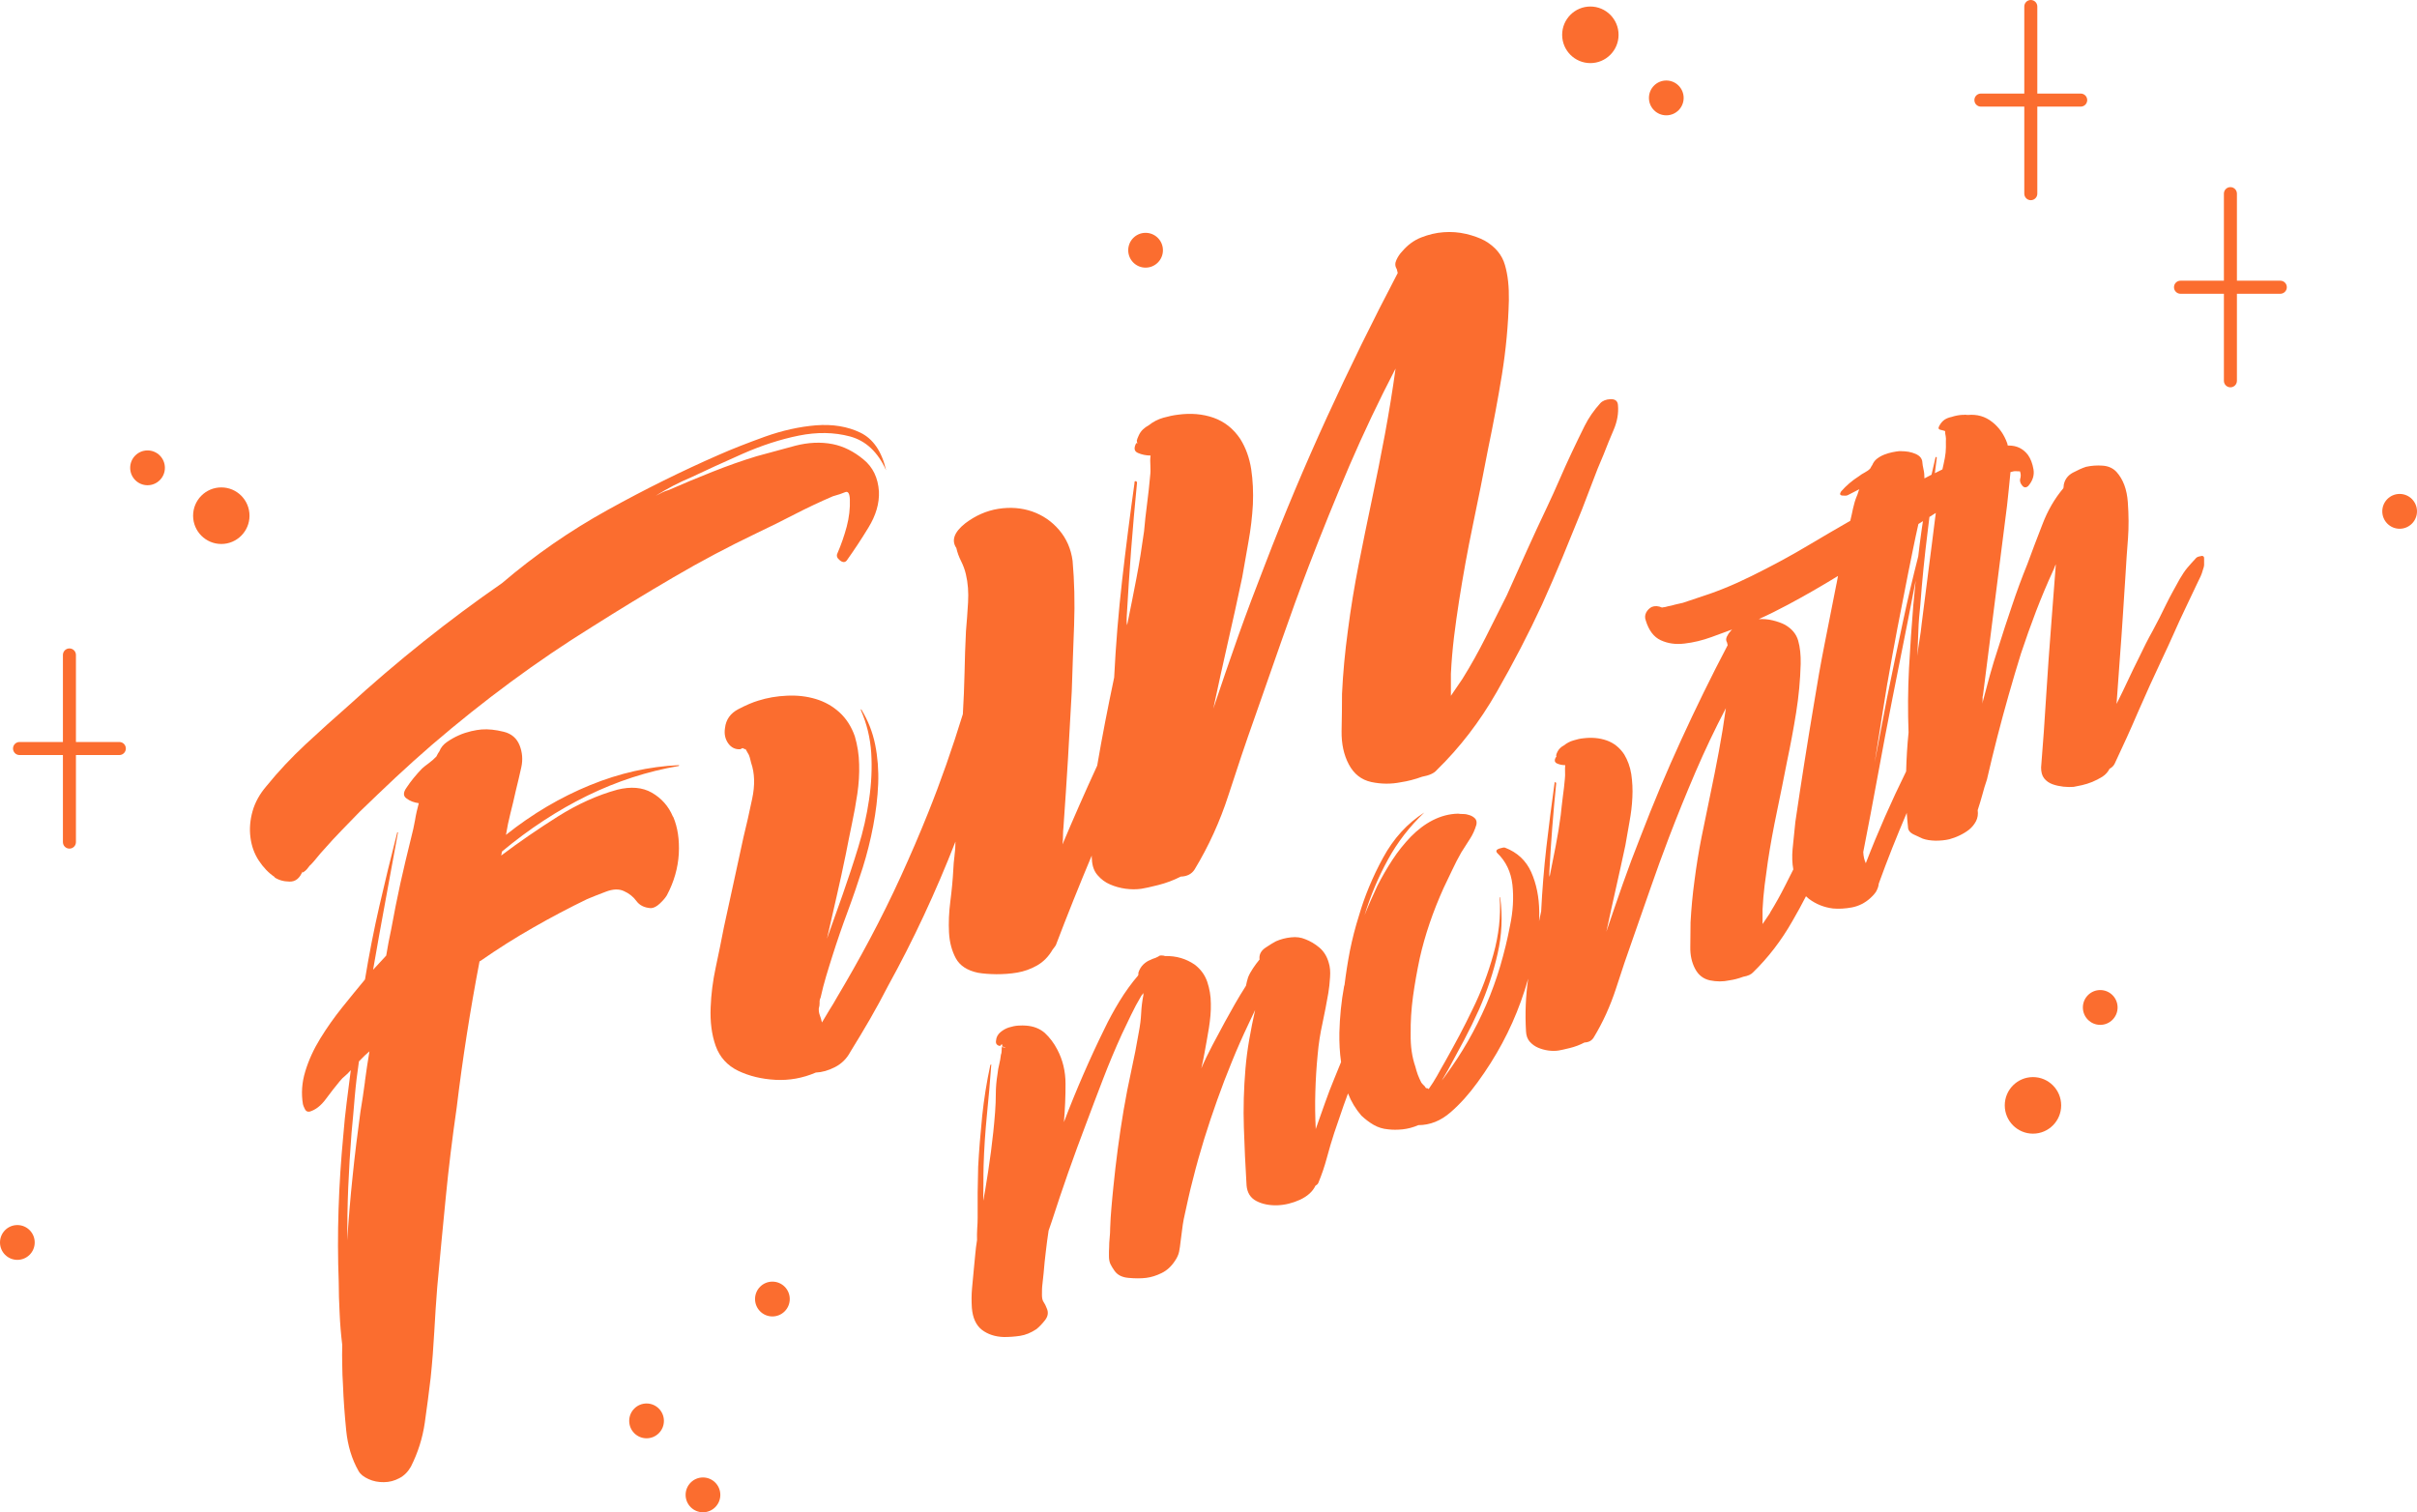
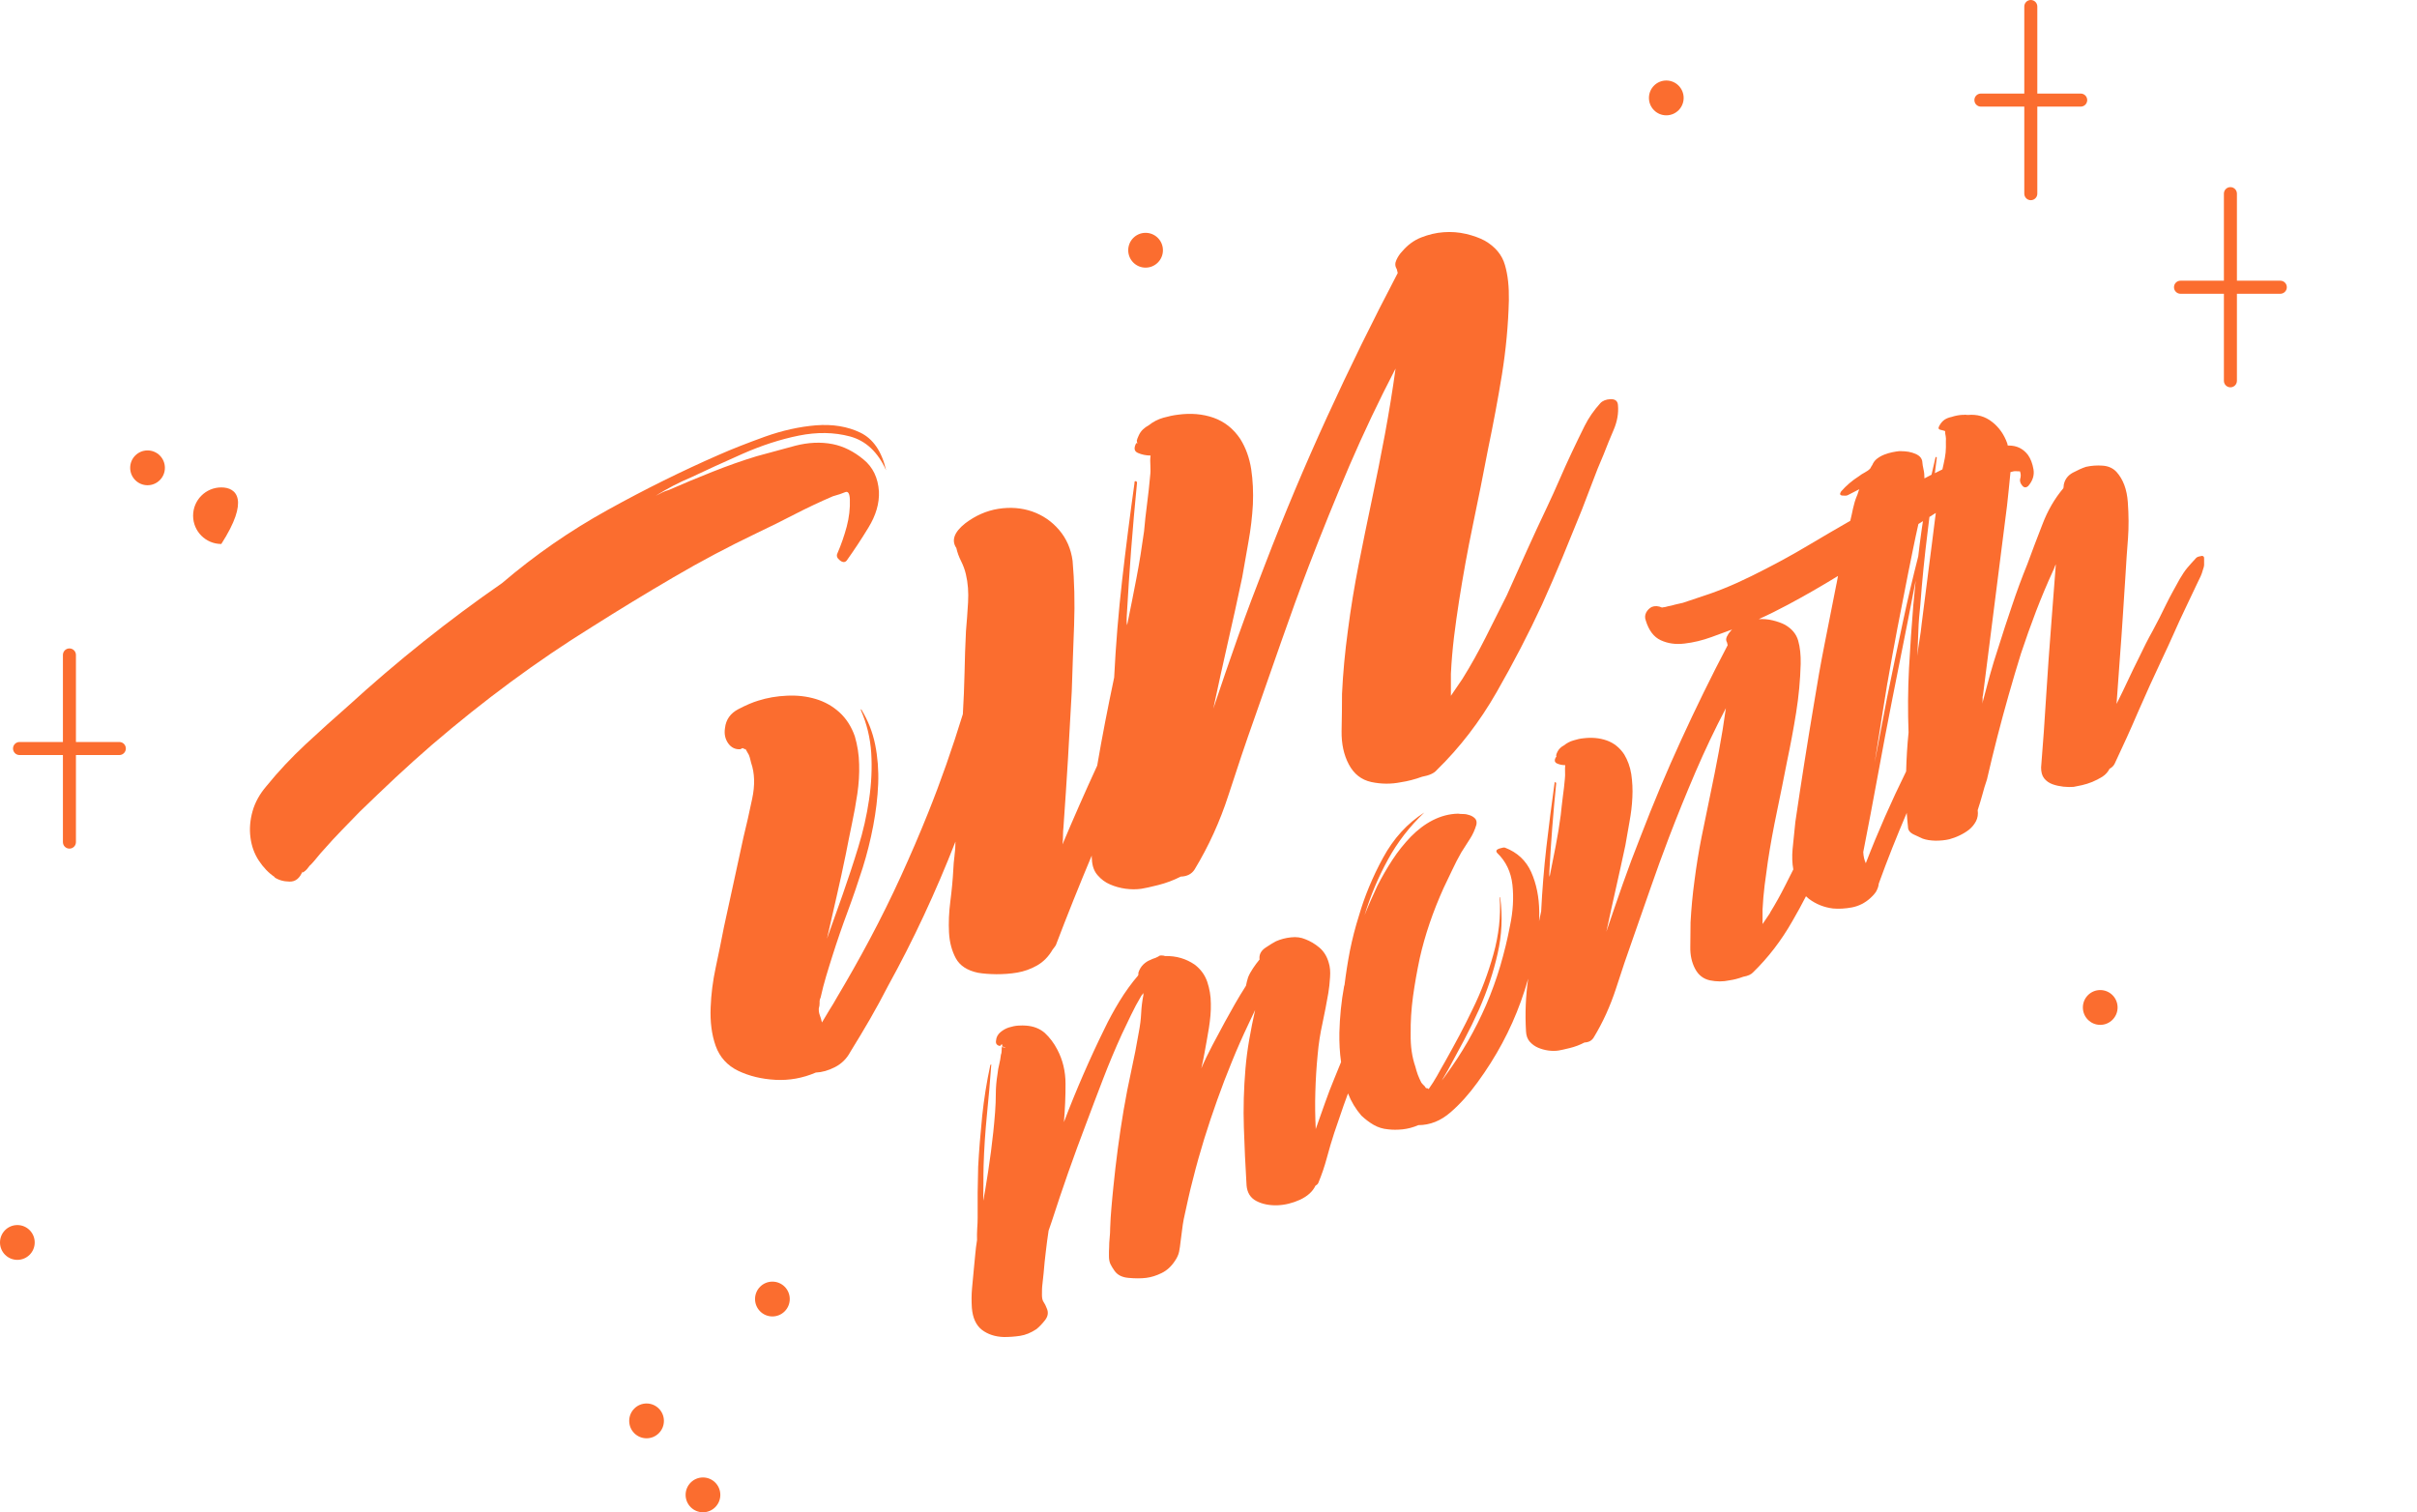
<svg xmlns="http://www.w3.org/2000/svg" width="350" height="219" viewBox="0 0 350 219" fill="none">
  <path d="M318.739 80.46V80.51L318.764 80.535C318.412 80.561 318.18 80.655 318.035 80.781C317.513 81.342 317.074 81.834 316.734 82.237C316.382 82.653 316.031 83.189 315.641 83.85C315.289 84.487 314.95 85.098 314.629 85.684C314.309 86.27 313.995 86.869 313.693 87.48C313.071 88.797 312.405 90.07 311.732 91.337C311.029 92.585 310.382 93.877 309.759 95.194C309.2 96.303 308.654 97.431 308.126 98.566C307.592 99.713 307.045 100.835 306.492 101.937C306.636 99.763 306.806 97.576 306.969 95.358C307.139 93.159 307.296 90.927 307.435 88.716C307.566 86.907 307.68 85.098 307.786 83.296C307.893 81.493 308.006 79.716 308.151 77.958C308.27 76.332 308.258 74.599 308.126 72.733C307.994 70.868 307.453 69.425 306.492 68.347C305.983 67.799 305.311 67.49 304.481 67.433C303.652 67.37 302.847 67.433 302.068 67.603C301.509 67.786 300.874 68.07 300.145 68.46C299.417 68.864 298.989 69.45 298.845 70.231C298.845 70.282 298.845 70.439 298.794 70.698C297.55 72.172 296.532 73.899 295.753 75.947C294.961 77.977 294.232 79.905 293.573 81.701C292.768 83.68 292.027 85.697 291.342 87.745C290.638 89.787 289.991 91.822 289.356 93.826C288.904 95.169 288.502 96.524 288.125 97.866C287.76 99.221 287.396 100.564 287.044 101.906C287.094 101.66 287.107 101.427 287.094 101.232C287.069 101.036 287.094 100.841 287.157 100.633L290.638 73.193C290.808 71.593 290.978 70.042 291.116 68.542V68.385C291.116 68.385 291.248 68.334 291.311 68.322C291.556 68.246 291.763 68.215 291.895 68.234C292.027 68.234 292.209 68.259 292.429 68.259C292.479 68.234 292.517 68.259 292.517 68.296C292.649 68.637 292.649 69.015 292.517 69.431C292.479 69.733 292.592 70.042 292.856 70.345C293.114 70.647 293.403 70.647 293.711 70.37C294.346 69.626 294.609 68.832 294.465 67.975C294.32 67.118 294.05 66.425 293.661 65.876C292.957 64.963 292.039 64.522 290.896 64.522H290.739C290.714 64.414 290.689 64.314 290.663 64.194C290.198 62.914 289.482 61.887 288.483 61.106C287.484 60.312 286.315 59.971 284.977 60.091C284.757 60.091 284.612 60.066 284.562 60.053C284.512 60.078 284.38 60.078 284.16 60.078C283.682 60.104 283.148 60.198 282.589 60.381C282.224 60.457 281.898 60.576 281.615 60.759C281.332 60.942 281.068 61.225 280.836 61.648C280.641 61.988 280.691 62.183 281.018 62.246C281.332 62.322 281.552 62.379 281.665 62.429C281.665 62.713 281.703 62.952 281.753 63.173C281.791 63.381 281.803 63.639 281.778 63.942C281.803 64.515 281.778 65.038 281.741 65.53C281.69 66.028 281.596 66.557 281.458 67.156C281.395 67.427 281.338 67.704 281.276 67.975C280.911 68.158 280.547 68.341 280.182 68.523C280.27 67.805 280.364 67.093 280.452 66.362C280.478 66.229 280.452 66.166 280.377 66.179C280.289 66.179 280.258 66.217 280.27 66.267C280.075 67.099 279.881 67.918 279.698 68.744C279.346 68.927 279.007 69.097 278.674 69.28C278.674 68.813 278.636 68.378 278.542 67.988C278.448 67.597 278.385 67.181 278.347 66.74C278.272 66.425 278.102 66.179 277.838 65.984C277.581 65.801 277.267 65.656 276.915 65.555C276.563 65.448 276.211 65.385 275.853 65.36C275.495 65.335 275.206 65.335 274.998 65.335C274.741 65.36 274.401 65.41 274.012 65.492C273.622 65.568 273.245 65.687 272.868 65.832C272.491 65.977 272.139 66.173 271.819 66.418C271.492 66.664 271.272 66.979 271.127 67.332C271.052 67.439 270.945 67.603 270.826 67.843C270.606 68.076 270.348 68.259 270.022 68.429C269.695 68.599 269.437 68.769 269.205 68.952C268.206 69.588 267.345 70.32 266.61 71.164C266.364 71.529 266.427 71.725 266.792 71.763C267.156 71.8 267.414 71.788 267.558 71.712L269.249 70.843C269.173 71 269.117 71.158 269.066 71.322C269.029 71.492 268.96 71.649 268.897 71.8C268.652 72.387 268.469 72.998 268.338 73.609C268.206 74.233 268.08 74.832 267.935 75.418C265.855 76.615 263.82 77.8 261.809 78.998C259.798 80.195 257.743 81.329 255.638 82.407C254.325 83.1 252.987 83.737 251.642 84.361C250.291 84.972 248.927 85.52 247.564 85.999C246.917 86.22 246.263 86.44 245.628 86.648C244.994 86.856 244.353 87.077 243.693 87.297C243.329 87.373 242.964 87.455 242.612 87.543C242.248 87.65 241.896 87.739 241.531 87.802C241.286 87.877 241.079 87.921 240.947 87.934C240.815 87.947 240.727 87.959 240.677 87.984C240.13 87.739 239.64 87.713 239.181 87.896C238.842 88.079 238.572 88.337 238.377 88.703C238.195 89.068 238.17 89.447 238.314 89.837C238.754 91.293 239.483 92.257 240.495 92.717C241.506 93.184 242.637 93.354 243.926 93.196C245.201 93.051 246.496 92.743 247.834 92.257C248.883 91.867 249.889 91.501 250.819 91.161C250.743 91.236 250.687 91.306 250.611 91.381C250.391 91.615 250.209 91.879 250.065 92.188C249.92 92.49 249.92 92.774 250.09 93.045L250.178 93.436C247.79 97.98 245.553 102.555 243.454 107.137C241.349 111.718 239.389 116.395 237.548 121.191C236.649 123.459 235.794 125.722 234.99 128.016C234.186 130.297 233.394 132.597 232.615 134.917C233.055 132.831 233.526 130.738 233.991 128.665C234.456 126.579 234.927 124.499 235.367 122.413C235.562 121.329 235.757 120.201 235.964 119.004C236.184 117.806 236.329 116.647 236.379 115.474C236.442 114.315 236.379 113.193 236.222 112.115C236.052 111.031 235.7 110.086 235.197 109.248C234.538 108.258 233.677 107.578 232.64 107.219C231.603 106.859 230.472 106.765 229.266 106.916C228.838 106.954 228.367 107.061 227.864 107.219C227.343 107.364 226.891 107.609 226.476 107.937C226.036 108.17 225.734 108.473 225.54 108.851C225.42 109.084 225.357 109.267 225.345 109.387C225.42 109.689 225.408 109.765 225.32 109.582C225.049 110.08 225.1 110.389 225.464 110.559C225.829 110.729 226.231 110.805 226.658 110.805C226.62 111.12 226.62 111.441 226.633 111.781C226.658 112.122 226.633 112.443 226.608 112.758C226.532 113.615 226.438 114.491 226.306 115.405C226.187 116.319 226.099 117.189 226.004 118.052C225.81 119.552 225.565 121.033 225.276 122.52C224.993 124.008 224.691 125.489 224.39 126.988C224.339 126.781 224.327 126.491 224.364 126.131C224.484 124.045 224.61 121.94 224.779 119.817C224.949 117.693 225.131 115.569 225.351 113.42C225.326 113.313 225.276 113.275 225.194 113.275C225.106 113.275 225.087 113.351 225.106 113.445C224.679 116.533 224.276 119.602 223.925 122.69C223.573 125.778 223.328 128.879 223.171 131.973C223.064 132.452 222.976 132.938 222.869 133.404C222.894 132.938 222.907 132.478 222.894 132.024C222.869 129.887 222.479 127.984 221.738 126.308C220.984 124.625 219.727 123.44 217.936 122.753C217.804 122.703 217.534 122.753 217.107 122.886C216.68 123.031 216.573 123.239 216.805 123.522C218.062 124.72 218.803 126.27 219.011 128.135C219.218 130.001 219.099 131.98 218.659 134.072C218.294 136.001 217.817 137.942 217.258 139.857C216.686 141.773 216.013 143.67 215.19 145.561C213.619 149.166 211.697 152.519 209.409 155.626C209.164 155.991 208.957 156.262 208.787 156.47L209.673 154.957C210.478 153.483 211.257 152.04 212.023 150.596C212.777 149.166 213.506 147.678 214.191 146.153C215.373 143.456 216.271 140.759 216.868 138.093C217.478 135.421 217.61 132.73 217.245 130.007C217.27 129.932 217.27 129.9 217.22 129.932C217.17 129.963 217.157 129.995 217.17 130.051C217.339 132.698 217.038 135.414 216.259 138.194C215.479 140.979 214.493 143.614 213.261 146.109C212.639 147.426 211.986 148.699 211.326 149.954C210.666 151.208 209.975 152.443 209.29 153.678C208.863 154.422 208.461 155.121 208.109 155.777C207.744 156.426 207.329 157.081 206.877 157.718C206.802 157.642 206.745 157.598 206.682 157.598C206.619 157.598 206.563 157.598 206.5 157.56C206.437 157.535 206.393 157.472 206.368 157.365C206.173 157.182 205.978 156.987 205.821 156.779C205.627 156.413 205.469 156.035 205.312 155.644C205.168 155.254 205.055 154.85 204.948 154.447C204.47 153.067 204.244 151.504 204.276 149.746C204.25 147.962 204.364 146.153 204.615 144.288C204.873 142.441 205.199 140.601 205.589 138.767C206.343 135.408 207.499 132.024 209.045 128.596C209.447 127.751 209.862 126.875 210.289 125.993C210.704 125.104 211.144 124.247 211.615 123.428C212.055 122.735 212.469 122.073 212.872 121.461C213.274 120.85 213.575 120.157 213.795 119.42C213.871 119.029 213.795 118.726 213.588 118.518C213.381 118.31 213.123 118.153 212.821 118.052C212.52 117.945 212.212 117.882 211.885 117.882C211.558 117.882 211.301 117.857 211.144 117.831C209.843 117.857 208.624 118.197 207.468 118.783C206.324 119.369 205.275 120.176 204.301 121.165C203.339 122.167 202.441 123.277 201.636 124.512C200.832 125.747 200.116 126.988 199.469 128.249C198.777 129.724 198.143 131.154 197.596 132.534C198.463 129.692 199.594 127.014 200.97 124.512C202.346 121.985 204.112 119.703 206.255 117.661C203.785 119.237 201.8 121.411 200.279 124.209C198.759 126.995 197.602 129.799 196.785 132.61C196.251 134.293 195.824 135.969 195.485 137.639C195.158 139.322 194.9 140.998 194.693 142.668L194.643 142.788C194.228 145.025 194.008 147.294 193.952 149.55C193.926 151.025 194.002 152.43 194.197 153.798C193.87 154.567 193.549 155.361 193.235 156.155C192.739 157.34 192.286 158.537 191.859 159.747C191.432 160.957 191.004 162.167 190.571 163.383C190.546 163.459 190.521 163.528 190.533 163.579C190.445 161.77 190.414 159.961 190.47 158.159C190.521 156.363 190.627 154.542 190.81 152.701C190.942 151.176 191.174 149.683 191.501 148.208C191.815 146.733 192.098 145.265 192.355 143.79C192.475 143.097 192.55 142.334 192.601 141.521C192.663 140.715 192.601 139.996 192.406 139.397C192.148 138.484 191.689 137.759 191.055 137.223C190.42 136.688 189.729 136.284 189.019 136.013C188.409 135.755 187.718 135.648 186.952 135.742C186.185 135.818 185.443 136.013 184.759 136.316C184.419 136.498 183.929 136.782 183.288 137.217C182.654 137.633 182.352 138.156 182.377 138.78L182.402 138.937C182.05 139.353 181.742 139.782 181.441 140.229C181.139 140.683 180.894 141.118 180.724 141.559C180.592 141.975 180.505 142.366 180.423 142.757C179.864 143.626 179.342 144.502 178.852 145.347C178.374 146.204 177.878 147.092 177.382 147.975C176.772 149.109 176.175 150.231 175.578 151.346C174.994 152.468 174.434 153.584 173.957 154.718C174.032 154.378 174.127 154.012 174.202 153.634C174.277 153.243 174.346 152.865 174.422 152.474C174.642 151.315 174.849 150.117 175.057 148.882C175.251 147.634 175.371 146.462 175.339 145.34C175.339 144.206 175.145 143.154 174.818 142.177C174.478 141.187 173.882 140.368 173.014 139.7C171.77 138.843 170.338 138.408 168.716 138.452C168.584 138.402 168.415 138.364 168.207 138.364C167.987 138.364 167.843 138.402 167.755 138.509L167.453 138.654C167.365 138.704 167.233 138.761 167.076 138.799C166.932 138.849 166.762 138.918 166.624 138.994C166.222 139.139 165.87 139.372 165.543 139.687C165.229 140.002 164.996 140.393 164.839 140.885C164.864 140.992 164.864 141.068 164.839 141.093C164.814 141.131 164.814 141.168 164.839 141.225C163.853 142.372 162.942 143.632 162.112 144.987C161.283 146.355 160.554 147.685 159.932 148.996C158.851 151.182 157.827 153.413 156.853 155.651C155.879 157.888 154.943 160.182 154.063 162.501C154.22 160.611 154.308 158.751 154.295 156.93C154.295 155.109 153.881 153.464 153.114 152.008C152.618 151.044 152.008 150.25 151.298 149.588C150.569 148.952 149.664 148.599 148.558 148.523C148.276 148.498 147.911 148.498 147.452 148.523C147 148.548 146.541 148.655 146.089 148.794C145.636 148.939 145.234 149.172 144.857 149.487C144.493 149.802 144.273 150.193 144.235 150.685C144.185 150.943 144.235 151.138 144.367 151.271C144.512 151.416 144.681 151.466 144.901 151.466C144.826 151.39 144.876 151.321 145.021 151.271C145.178 151.22 145.203 151.309 145.083 151.542C145.486 151.63 145.655 151.687 145.605 151.699C145.555 151.724 145.385 151.699 145.083 151.611C145.058 151.743 145.046 151.926 145.046 152.159C145.046 152.392 145.008 152.588 144.939 152.745C144.889 153.243 144.794 153.71 144.694 154.138C144.575 154.579 144.499 155.052 144.449 155.531C144.292 156.495 144.204 157.422 144.204 158.329C144.204 159.237 144.166 160.138 144.097 161.052C143.952 162.993 143.745 164.896 143.5 166.768C143.255 168.646 142.966 170.53 142.645 172.446C142.595 172.704 142.557 172.944 142.513 173.164C142.488 173.385 142.438 173.631 142.382 173.883C142.382 173.013 142.407 172.137 142.407 171.305C142.407 170.473 142.407 169.623 142.432 168.803C142.507 166.327 142.677 163.881 142.909 161.499C143.154 159.104 143.362 156.678 143.544 154.195C143.519 154.088 143.469 154.119 143.399 154.271C142.878 156.691 142.488 159.142 142.231 161.587C141.986 164.051 141.778 166.509 141.646 168.948C141.609 170.196 141.583 171.438 141.571 172.698V176.397C141.571 176.864 141.546 177.374 141.508 177.91C141.47 178.458 141.47 179.007 141.483 179.58C141.364 180.273 141.288 180.96 141.225 181.641C141.162 182.315 141.093 182.983 141.031 183.658C140.943 184.634 140.836 185.599 140.76 186.55C140.672 187.502 140.672 188.453 140.735 189.418C140.855 190.861 141.345 191.92 142.187 192.581C143.041 193.23 144.11 193.583 145.366 193.621C146.133 193.621 146.912 193.571 147.704 193.451C148.496 193.331 149.287 193.01 150.092 192.474C150.506 192.134 150.921 191.705 151.336 191.17C151.75 190.634 151.845 190.073 151.593 189.5C151.449 189.109 151.292 188.794 151.128 188.561C150.959 188.327 150.883 187.987 150.883 187.508C150.883 186.985 150.883 186.456 150.959 185.907C151.022 185.346 151.078 184.823 151.128 184.332C151.216 183.305 151.311 182.258 151.443 181.244C151.562 180.217 151.688 179.214 151.845 178.212L152.285 176.933C153.039 174.563 153.855 172.194 154.685 169.799C155.527 167.417 156.388 165.06 157.268 162.753C158.072 160.592 158.901 158.417 159.737 156.243C160.573 154.069 161.478 151.907 162.452 149.771C162.891 148.844 163.338 147.924 163.777 146.998C164.217 146.071 164.714 145.151 165.26 144.225C165.336 144.118 165.392 144.055 165.417 144.017C165.443 143.979 165.493 143.91 165.575 143.809V143.954C165.549 143.992 165.549 144.03 165.575 144.086C165.392 145 165.292 145.882 165.248 146.746C165.21 147.615 165.091 148.504 164.921 149.405C164.594 151.321 164.23 153.205 163.815 155.084C163.4 156.949 163.036 158.846 162.709 160.762C162.087 164.449 161.591 168.198 161.214 171.999C161.107 172.975 161.031 173.94 160.943 174.891C160.855 175.843 160.799 176.807 160.761 177.822C160.761 178.288 160.736 178.773 160.686 179.252C160.636 179.75 160.61 180.217 160.61 180.683C160.61 180.866 160.585 181.061 160.585 181.256V181.918C160.585 182.384 160.661 182.763 160.805 183.065C160.95 183.38 161.157 183.689 161.39 184.029C161.804 184.628 162.483 184.981 163.425 185.057C164.374 185.145 165.216 185.145 165.958 185.057C166.699 184.968 167.453 184.729 168.201 184.363C168.955 183.998 169.602 183.412 170.124 182.618C170.451 182.151 170.658 181.691 170.746 181.25C170.834 180.796 170.903 180.324 170.953 179.832C171.029 179.259 171.11 178.698 171.173 178.137C171.236 177.576 171.318 177.053 171.418 176.536C171.626 175.559 171.833 174.582 172.053 173.631C172.26 172.679 172.505 171.702 172.769 170.688C173.247 168.759 173.794 166.831 174.378 164.934C174.975 163.018 175.597 161.146 176.263 159.293C176.923 157.428 177.627 155.594 178.381 153.76C179.122 151.926 179.926 150.111 180.768 148.34L181.755 146.254C181.428 147.697 181.145 149.122 180.9 150.54C180.655 151.945 180.473 153.338 180.354 154.731C180.109 157.648 180.027 160.497 180.121 163.264C180.209 166.037 180.341 168.835 180.511 171.652C180.599 172.717 181.07 173.473 181.925 173.921C182.779 174.374 183.797 174.57 184.934 174.545C186.066 174.507 187.178 174.229 188.259 173.738C189.339 173.227 190.087 172.553 190.489 171.709C190.684 171.601 190.816 171.475 190.891 171.33C191.388 170.146 191.803 168.923 192.136 167.682C192.475 166.434 192.827 165.205 193.216 164.033C193.669 162.69 194.127 161.36 194.58 160.05C194.775 159.476 194.995 158.903 195.202 158.342C195.667 159.539 196.32 160.611 197.137 161.556C197.697 162.079 198.281 162.533 198.916 162.898C199.55 163.264 200.254 163.484 201.033 163.547C201.655 163.623 202.346 163.623 203.113 163.547C203.88 163.459 204.634 163.264 205.388 162.936C207.078 162.936 208.624 162.312 210.038 161.089C211.452 159.867 212.74 158.417 213.946 156.754C216.636 153.079 218.741 149.172 220.23 145.032C220.607 143.992 220.971 142.883 221.292 141.723C220.927 144.25 220.827 146.802 220.978 149.355C221.003 149.979 221.197 150.489 221.524 150.855C221.864 151.233 222.253 151.516 222.706 151.712C223.158 151.907 223.654 152.052 224.189 152.128C224.723 152.203 225.225 152.203 225.709 152.128C226.023 152.077 226.564 151.958 227.305 151.775C228.059 151.592 228.776 151.321 229.448 150.968C230.045 150.943 230.472 150.722 230.761 150.275C232.112 148.063 233.174 145.693 233.997 143.191C234.802 140.677 235.631 138.219 236.504 135.78C237.346 133.36 238.207 130.934 239.037 128.526C239.866 126.119 240.752 123.718 241.657 121.323C242.876 118.134 244.164 114.97 245.515 111.813C246.866 108.674 248.33 105.586 249.92 102.555C249.637 104.628 249.298 106.696 248.908 108.794C248.519 110.88 248.104 112.985 247.664 115.071C247.224 117.157 246.81 119.224 246.389 121.272C245.987 123.302 245.647 125.4 245.377 127.512C245.094 129.585 244.912 131.589 244.805 133.555C244.805 134.728 244.78 135.912 244.768 137.11C244.742 138.307 244.975 139.366 245.459 140.286C245.936 141.2 246.653 141.761 247.601 141.969C248.55 142.164 249.499 142.177 250.435 141.969C251.07 141.88 251.736 141.71 252.446 141.446C253.137 141.326 253.59 141.105 253.86 140.809C256.04 138.685 257.938 136.227 259.547 133.398C260.25 132.2 260.898 130.99 261.52 129.793C261.664 129.925 261.79 130.039 261.934 130.158C262.984 130.953 264.165 131.406 265.441 131.564C266.283 131.639 267.194 131.589 268.18 131.406C269.167 131.211 270.053 130.77 270.82 130.077C271.09 129.831 271.259 129.648 271.354 129.541C271.523 129.345 271.624 129.188 271.668 129.125C271.9 128.709 272.032 128.331 272.057 127.965C273.302 124.512 274.665 121.102 276.11 117.718C276.161 118.392 276.217 119.073 276.293 119.747C276.293 120.214 276.563 120.579 277.122 120.844C277.681 121.102 278.096 121.31 278.41 121.443C278.944 121.638 279.566 121.726 280.283 121.745C280.987 121.745 281.659 121.682 282.281 121.537C282.746 121.405 283.242 121.235 283.751 120.989C284.273 120.743 284.725 120.466 285.153 120.132C285.567 119.791 285.894 119.388 286.139 118.922C286.384 118.455 286.466 117.907 286.384 117.321C286.642 116.552 286.862 115.796 287.057 115.096C287.239 114.39 287.459 113.653 287.729 112.872C287.974 111.819 288.225 110.773 288.47 109.733C288.715 108.706 288.979 107.691 289.237 106.67C289.759 104.654 290.299 102.643 290.871 100.639C291.443 98.623 292.039 96.612 292.662 94.608C293.334 92.579 294.063 90.556 294.817 88.564C295.583 86.573 296.413 84.581 297.324 82.602C297.399 82.445 297.469 82.3 297.506 82.161C297.557 82.016 297.613 81.878 297.701 81.72C297.582 83.113 297.481 84.531 297.374 85.98C297.267 87.424 297.167 88.848 297.048 90.241C296.765 93.757 296.526 97.236 296.306 100.696C296.099 104.149 295.854 107.622 295.565 111.151C295.565 111.788 295.697 112.323 296.005 112.714C296.319 113.105 296.721 113.388 297.224 113.571C297.732 113.754 298.248 113.855 298.807 113.924C299.366 113.975 299.856 113.987 300.277 113.949C300.592 113.899 300.994 113.817 301.484 113.704C301.98 113.584 302.47 113.445 302.967 113.237C303.463 113.029 303.953 112.783 304.437 112.481C304.902 112.178 305.254 111.788 305.474 111.334C305.813 111.151 306.058 110.918 306.215 110.603C307.384 108.126 308.528 105.63 309.615 103.078C310.721 100.538 311.877 97.986 313.083 95.434C313.668 94.198 314.24 92.969 314.774 91.759C315.308 90.549 315.867 89.327 316.464 88.085C316.766 87.461 317.048 86.85 317.35 86.22C317.652 85.596 317.934 84.985 318.236 84.354C318.381 84.052 318.519 83.756 318.651 83.497C318.783 83.226 318.883 82.924 318.978 82.584C319.11 82.218 319.172 81.972 319.172 81.827V80.913C319.198 80.611 319.053 80.472 318.707 80.498L318.739 80.46ZM265.931 84.575C265.359 87.493 264.787 90.386 264.215 93.259C263.644 96.139 263.135 99.045 262.67 101.944C261.708 107.672 260.81 113.363 259.98 119.029C259.848 120.321 259.71 121.632 259.578 122.987C259.49 124.014 259.515 124.978 259.685 125.905C259.295 126.686 258.893 127.467 258.504 128.249C257.831 129.591 257.102 130.896 256.311 132.181L256.323 132.207L255.23 133.82V131.721C255.293 130.524 255.387 129.364 255.531 128.205C255.676 127.058 255.846 125.911 255.996 124.783C256.361 122.375 256.801 119.974 257.31 117.554C257.819 115.134 258.296 112.708 258.78 110.25C259.276 107.893 259.716 105.561 260.093 103.204C260.47 100.847 260.69 98.503 260.753 96.146C260.778 94.854 260.665 93.738 260.389 92.774C260.118 91.81 259.465 91.041 258.466 90.468C257.969 90.209 257.373 90.001 256.675 89.831C256.028 89.673 255.349 89.623 254.677 89.661C256.091 89.024 257.511 88.319 258.899 87.575C261.3 86.296 263.719 84.903 266.157 83.409L265.937 84.569L265.931 84.575ZM272.384 104.616C272.686 102.713 272.994 100.816 273.308 98.9L273.32 98.875C273.785 96.177 274.269 93.562 274.759 90.972C275.256 88.394 275.771 85.772 276.293 83.119C276.538 81.884 276.802 80.655 277.034 79.458C277.279 78.26 277.531 77.063 277.801 75.878C278.021 75.733 278.241 75.594 278.461 75.462C278.385 75.985 278.291 76.502 278.228 77.025C278.058 78.21 277.914 79.382 277.776 80.567C276.984 83.68 276.255 86.768 275.595 89.862C274.791 93.6 274.012 97.337 273.245 101.112L271.467 110.408C271.781 108.441 272.076 106.513 272.39 104.61L272.384 104.616ZM277.072 87.505C276.814 90.606 276.607 93.707 276.437 96.801C276.28 99.902 276.255 103.002 276.374 106.072C276.18 107.975 276.073 109.847 276.022 111.712C273.892 116.035 271.932 120.466 270.191 124.984V125.022C269.971 124.556 269.839 124.008 269.814 123.384C270.543 119.684 271.241 115.998 271.919 112.298C272.592 108.599 273.295 104.912 274.024 101.213C274.778 97.4 275.532 93.619 276.274 89.881C276.663 87.953 277.028 86.012 277.405 84.071C277.285 85.218 277.172 86.365 277.078 87.493L277.072 87.505ZM280.264 74.794H280.251C279.925 77.397 279.604 79.993 279.265 82.546C278.926 85.111 278.605 87.676 278.278 90.297C278.203 91.104 278.083 91.885 277.964 92.642C277.832 93.398 277.732 94.18 277.65 94.986C277.7 93.789 277.738 92.579 277.794 91.337C277.832 90.089 277.939 88.86 278.077 87.613C278.335 84.046 278.699 80.504 279.139 76.987C279.227 76.281 279.321 75.569 279.397 74.863C279.698 74.668 280.006 74.473 280.32 74.277C280.295 74.447 280.283 74.63 280.258 74.8L280.264 74.794Z" fill="#FB6D2F" />
  <path d="M144.298 141.08C145.297 141.08 146.296 141.017 147.295 140.847C148.294 140.677 149.256 140.336 150.167 139.82C151.078 139.303 151.845 138.528 152.429 137.513C152.674 137.198 152.844 136.977 152.894 136.877C154.559 132.503 156.294 128.18 158.091 123.894C158.091 124.09 158.091 124.285 158.116 124.48C158.166 125.432 158.443 126.188 158.958 126.762C159.467 127.348 160.064 127.789 160.749 128.079C161.44 128.381 162.188 128.589 162.998 128.703C163.803 128.81 164.582 128.81 165.298 128.703C165.776 128.627 166.599 128.457 167.724 128.167C168.855 127.883 169.942 127.474 170.985 126.944C171.896 126.919 172.568 126.566 172.983 125.917C175.019 122.558 176.659 118.96 177.89 115.147C179.122 111.334 180.385 107.565 181.692 103.897C182.993 100.211 184.275 96.537 185.55 92.869C186.826 89.207 188.145 85.564 189.547 81.903C191.407 77.044 193.367 72.229 195.403 67.446C197.458 62.681 199.689 57.98 202.089 53.367C201.662 56.505 201.14 59.669 200.556 62.845C199.971 66.021 199.324 69.198 198.658 72.38C197.986 75.557 197.345 78.695 196.735 81.796C196.126 84.896 195.604 88.06 195.189 91.274C194.762 94.413 194.473 97.475 194.335 100.469C194.335 102.24 194.31 104.049 194.272 105.876C194.247 107.698 194.586 109.317 195.321 110.697C196.063 112.09 197.137 112.935 198.583 113.25C200.022 113.552 201.454 113.565 202.881 113.275C203.842 113.13 204.854 112.872 205.934 112.481C206.959 112.298 207.688 111.97 208.065 111.504C211.376 108.277 214.273 104.521 216.711 100.255C219.168 95.969 221.361 91.74 223.296 87.556C224.333 85.249 225.32 82.974 226.256 80.718C227.18 78.462 228.128 76.162 229.071 73.817C229.592 72.487 230.095 71.177 230.592 69.847C231.069 68.53 231.616 67.2 232.213 65.82C232.678 64.61 233.174 63.4 233.683 62.215C234.192 61.017 234.399 59.833 234.293 58.648C234.242 58.062 233.891 57.791 233.231 57.803C232.583 57.829 232.087 58.024 231.748 58.377C230.824 59.392 230.057 60.488 229.461 61.685C228.864 62.883 228.267 64.118 227.657 65.41C227.048 66.715 226.438 68.025 225.854 69.393C225.257 70.761 224.66 72.09 224.05 73.376C223.039 75.487 222.065 77.611 221.103 79.729C220.142 81.865 219.18 84.027 218.194 86.213C217.17 88.243 216.139 90.291 215.127 92.32C214.103 94.35 212.997 96.347 211.778 98.301L210.101 100.765V97.576C210.188 95.768 210.346 93.997 210.553 92.238C210.773 90.493 211.005 88.76 211.282 87.026C211.854 83.377 212.513 79.722 213.28 76.048C214.047 72.374 214.788 68.687 215.498 64.95C216.24 61.383 216.912 57.816 217.496 54.23C218.068 50.65 218.408 47.077 218.496 43.498C218.533 41.531 218.351 39.811 217.924 38.367C217.509 36.912 216.522 35.727 215.002 34.851C214.248 34.448 213.337 34.12 212.287 33.874C211.238 33.628 210.157 33.546 209.051 33.628C207.945 33.704 206.871 33.969 205.803 34.385C204.741 34.8 203.829 35.481 203.038 36.414C202.698 36.767 202.428 37.17 202.208 37.649C201.988 38.115 202.001 38.563 202.259 38.954L202.403 39.54C198.777 46.453 195.365 53.398 192.173 60.375C188.981 67.345 185.978 74.466 183.188 81.745C181.837 85.199 180.536 88.646 179.304 92.112C178.073 95.591 176.879 99.082 175.697 102.612C176.37 99.436 177.074 96.259 177.79 93.102C178.519 89.951 179.204 86.774 179.882 83.592C180.165 81.953 180.467 80.22 180.794 78.411C181.12 76.603 181.328 74.819 181.428 73.048C181.504 71.29 181.428 69.57 181.183 67.944C180.925 66.305 180.404 64.856 179.612 63.583C178.601 62.07 177.312 61.055 175.729 60.494C174.158 59.946 172.443 59.801 170.589 60.053C169.942 60.129 169.238 60.274 168.459 60.494C167.68 60.715 166.976 61.081 166.341 61.591C165.681 61.944 165.21 62.398 164.927 62.996C164.758 63.349 164.657 63.62 164.613 63.816C164.72 64.282 164.701 64.389 164.563 64.118C164.148 64.874 164.224 65.353 164.783 65.593C165.342 65.839 165.939 65.958 166.611 65.971C166.548 66.437 166.548 66.935 166.586 67.446C166.611 67.969 166.611 68.448 166.548 68.92C166.429 70.225 166.291 71.561 166.109 72.929C165.926 74.296 165.782 75.638 165.669 76.937C165.355 79.218 164.996 81.481 164.563 83.737C164.136 85.993 163.677 88.268 163.212 90.537C163.136 90.222 163.124 89.781 163.162 89.232C163.344 86.043 163.551 82.848 163.796 79.621C164.041 76.407 164.33 73.149 164.651 69.891C164.626 69.733 164.531 69.67 164.418 69.683C164.299 69.708 164.261 69.79 164.286 69.941C163.627 74.618 163.03 79.306 162.496 83.995C161.961 88.684 161.572 93.411 161.339 98.112C160.428 102.423 159.599 106.67 158.882 110.874C157.142 114.649 155.47 118.455 153.855 122.281C153.906 121.814 153.943 121.367 153.931 120.976C153.931 120.586 153.956 120.157 154.006 119.672C154.239 116.363 154.459 113.092 154.654 109.853C154.848 106.607 155.031 103.368 155.2 100.097C155.307 96.959 155.408 93.757 155.539 90.512C155.659 87.266 155.577 84.172 155.32 81.216C155.087 79.483 154.434 77.989 153.359 76.735C152.285 75.481 150.984 74.599 149.451 74.063C147.917 73.54 146.296 73.414 144.568 73.685C142.853 73.956 141.257 74.662 139.774 75.784C138.165 77.063 137.738 78.26 138.486 79.363C138.63 80 138.85 80.624 139.177 81.266C139.491 81.903 139.724 82.527 139.868 83.17C140.17 84.43 140.27 85.798 140.182 87.247C140.094 88.703 140 90.07 139.881 91.375C139.774 93.461 139.711 95.49 139.673 97.457C139.636 99.423 139.541 101.414 139.428 103.418C137.908 108.353 136.249 113.105 134.401 117.705C133.145 120.844 131.819 123.907 130.443 126.925C129.066 129.944 127.571 132.969 125.95 136.013C124.391 138.944 122.795 141.754 121.187 144.452C120.835 145.088 120.483 145.674 120.106 146.26C119.741 146.847 119.377 147.458 119.025 148.069C118.937 147.678 118.83 147.326 118.724 147.042C118.604 146.739 118.554 146.418 118.566 146.065C118.654 145.75 118.698 145.466 118.686 145.208C118.661 144.962 118.711 144.71 118.83 144.464C119.075 143.368 119.339 142.341 119.622 141.402C119.905 140.462 120.206 139.46 120.546 138.408C121.218 136.284 121.947 134.16 122.739 132.037C123.531 129.9 124.259 127.776 124.932 125.652C125.554 123.661 126.063 121.625 126.452 119.571C126.842 117.51 127.087 115.493 127.169 113.502C127.244 111.523 127.093 109.632 126.729 107.824C126.364 106.028 125.705 104.357 124.768 102.807C124.743 102.731 124.731 102.7 124.693 102.719C124.655 102.744 124.643 102.795 124.668 102.864C125.522 104.805 126.019 106.859 126.163 109.053C126.295 111.239 126.189 113.483 125.849 115.783C125.51 118.084 124.995 120.378 124.278 122.697C123.575 125.003 122.808 127.31 122.016 129.572L119.754 135.925C120.206 133.921 120.665 131.898 121.143 129.843C121.608 127.783 122.079 125.703 122.494 123.629C122.751 122.262 123.053 120.831 123.361 119.319C123.675 117.831 123.945 116.363 124.153 114.932C124.36 113.502 124.454 112.078 124.41 110.685C124.385 109.292 124.165 107.937 123.788 106.633C123.292 105.215 122.544 104.055 121.557 103.154C120.558 102.253 119.427 101.616 118.127 101.225C116.826 100.835 115.437 100.677 113.973 100.746C112.49 100.809 111.101 101.049 109.794 101.465C109.015 101.698 108.054 102.101 106.91 102.7C105.767 103.299 105.119 104.212 104.987 105.423C104.843 106.28 105.013 107.023 105.44 107.635C105.867 108.246 106.464 108.548 107.193 108.504L107.532 108.334L107.947 108.529L107.922 108.41C108.192 108.876 108.374 109.191 108.443 109.324C108.519 109.468 108.626 109.847 108.77 110.471C109.292 111.983 109.342 113.716 108.915 115.695C108.5 117.674 108.085 119.539 107.658 121.254C107.18 123.44 106.697 125.615 106.244 127.764C105.792 129.9 105.32 132.074 104.83 134.261C104.453 136.227 104.051 138.181 103.636 140.122C103.222 142.063 102.977 143.979 102.908 145.876C102.82 147.962 103.052 149.821 103.636 151.466C104.221 153.092 105.314 154.302 106.898 155.071C108.481 155.827 110.285 156.268 112.289 156.375C114.3 156.483 116.248 156.13 118.133 155.323C119.044 155.285 119.974 155.02 120.923 154.529C121.884 154.031 122.626 153.294 123.141 152.317C124.115 150.754 125.051 149.178 125.969 147.603C126.88 146.015 127.772 144.389 128.633 142.706C132.259 136.139 135.501 129.188 138.36 121.871C138.36 122.577 138.31 123.264 138.215 123.945L138.241 123.919L138.215 123.97C138.127 124.631 138.071 125.287 138.046 125.923C137.97 127.379 137.826 128.904 137.618 130.518C137.411 132.131 137.348 133.644 137.424 135.049C137.499 136.467 137.838 137.708 138.41 138.774C138.995 139.839 140.057 140.544 141.627 140.872C142.407 141.004 143.293 141.068 144.292 141.08H144.298Z" fill="#FB6D2F" />
-   <path d="M97.485 118.254L97.447 118.266C96.812 116.741 95.782 115.594 94.406 114.8C93.03 114.006 91.352 113.874 89.391 114.359C86.507 115.153 83.642 116.445 80.783 118.241C77.924 120.05 75.184 121.928 72.576 123.894L72.696 123.308C76.654 120.012 80.783 117.315 85.056 115.222C89.341 113.136 93.758 111.693 98.302 110.924C98.352 110.805 98.339 110.767 98.276 110.805C94.004 111 89.731 111.952 85.458 113.697C81.185 115.443 77.107 117.838 73.267 120.901C73.437 119.848 73.657 118.802 73.915 117.775C74.172 116.76 74.436 115.689 74.669 114.598C74.97 113.388 75.241 112.229 75.486 111.12C75.731 110.023 75.643 108.958 75.241 107.931C74.826 106.904 74.059 106.235 72.916 105.964C71.772 105.681 70.71 105.561 69.736 105.637C69.321 105.662 68.825 105.757 68.241 105.883C67.656 106.028 67.047 106.21 66.45 106.481C65.853 106.74 65.281 107.067 64.747 107.433C64.213 107.798 63.836 108.252 63.628 108.8C63.496 108.958 63.358 109.216 63.188 109.557C62.849 109.91 62.472 110.25 62.057 110.546C61.643 110.849 61.316 111.107 61.109 111.302C60.242 112.204 59.5 113.111 58.878 114.05C58.369 114.756 58.369 115.285 58.878 115.638C59.374 116.004 59.959 116.224 60.644 116.313C60.424 117.132 60.229 117.951 60.097 118.789C59.952 119.609 59.77 120.428 59.55 121.266C58.991 123.503 58.469 125.722 57.979 127.909C57.502 130.095 57.056 132.326 56.654 134.551C56.371 135.856 56.132 137.129 55.925 138.383C55.585 138.736 55.277 139.076 54.976 139.41C54.674 139.738 54.366 140.084 54.027 140.437C54.599 137.129 55.183 133.858 55.793 130.581C56.402 127.297 57.012 123.951 57.634 120.541C57.546 120.504 57.502 120.516 57.514 120.592C56.603 124.159 55.736 127.701 54.932 131.217C54.127 134.734 53.436 138.276 52.852 141.843C51.815 143.091 50.722 144.433 49.566 145.87C48.409 147.313 47.347 148.813 46.386 150.376C45.425 151.939 44.696 153.527 44.206 155.153C43.709 156.779 43.609 158.354 43.866 159.905C43.891 160.062 43.998 160.295 44.149 160.611C44.3 160.926 44.539 161.039 44.853 160.976C45.707 160.718 46.474 160.119 47.178 159.167C47.869 158.228 48.541 157.371 49.188 156.59C49.434 156.275 49.71 156.004 49.993 155.783C50.263 155.55 50.539 155.273 50.797 154.976C50.59 156.59 50.382 158.153 50.2 159.665C50.005 161.19 49.848 162.728 49.723 164.304C49.019 171.664 48.786 178.761 49.05 185.611C49.05 187.111 49.1 188.63 49.182 190.18C49.245 191.731 49.377 193.268 49.559 194.762C49.534 195.739 49.534 196.716 49.559 197.68C49.559 198.644 49.609 199.596 49.666 200.547C49.742 202.709 49.911 204.908 50.131 207.127C50.351 209.351 50.948 211.318 51.922 213.026C52.192 213.505 52.676 213.883 53.373 214.198C54.065 214.513 54.8 214.652 55.592 214.639C56.371 214.639 57.112 214.444 57.822 214.065C58.526 213.7 59.079 213.139 59.5 212.395C60.524 210.366 61.19 208.255 61.511 206.043C61.825 203.843 62.108 201.669 62.365 199.507C62.598 197.27 62.767 195.052 62.887 192.865C63.006 190.678 63.145 188.529 63.314 186.405C63.716 182.044 64.118 177.721 64.546 173.435C64.96 169.15 65.495 164.814 66.129 160.415C66.984 153.332 68.09 146.273 69.441 139.215L69.56 139.164C72.067 137.419 74.612 135.805 77.207 134.33C79.802 132.843 82.416 131.463 85.024 130.203C85.854 129.85 86.765 129.497 87.764 129.119C88.763 128.74 89.624 128.703 90.347 129.043C91.088 129.371 91.698 129.85 92.162 130.486C92.627 131.123 93.344 131.463 94.267 131.513C94.682 131.488 95.097 131.268 95.543 130.852C95.983 130.436 96.335 130.045 96.567 129.654C97.604 127.701 98.176 125.697 98.295 123.648C98.402 121.606 98.138 119.817 97.491 118.298L97.466 118.273L97.485 118.254ZM52.839 156.634L52.852 156.621C52.657 158.096 52.437 159.552 52.192 161.008C51.765 164.146 51.375 167.259 51.061 170.36C50.734 173.448 50.477 176.549 50.282 179.643C50.282 177.091 50.32 174.513 50.426 171.948C50.533 169.37 50.697 166.749 50.904 164.083C51.074 162.312 51.231 160.579 51.369 158.859C51.514 157.151 51.721 155.436 51.978 153.703C52.638 153.01 53.16 152.519 53.499 152.248C53.254 153.703 53.034 155.165 52.839 156.634Z" fill="#FB6D2F" />
  <path d="M43.854 126.339C43.973 126.289 44.086 126.194 44.231 126.081C44.375 125.968 44.514 125.797 44.671 125.583C44.828 125.369 44.941 125.243 45.022 125.205C45.362 124.852 45.657 124.487 45.959 124.121C46.26 123.755 46.556 123.39 46.895 123.037C47.749 122.06 48.61 121.134 49.478 120.239C50.345 119.35 51.218 118.455 52.085 117.554C53.851 115.846 55.579 114.195 57.282 112.594C58.985 111.006 60.738 109.431 62.529 107.88C70.063 101.408 77.785 95.705 85.684 90.808C89.593 88.331 93.526 85.936 97.516 83.604C101.487 81.273 105.54 79.136 109.644 77.17C111.516 76.281 113.332 75.386 115.11 74.46C116.889 73.546 118.717 72.677 120.602 71.87C121.382 71.649 121.978 71.454 122.393 71.271C122.808 71.101 123.028 71.454 123.066 72.311C123.116 73.615 122.959 74.926 122.613 76.256C122.249 77.599 121.809 78.884 121.262 80.138C121.092 80.491 121.212 80.832 121.627 81.153C122.029 81.468 122.368 81.481 122.626 81.153C123.625 79.748 124.68 78.172 125.755 76.401C126.836 74.643 127.351 72.897 127.276 71.164C127.144 69.198 126.408 67.635 125.013 66.513C123.637 65.379 122.167 64.635 120.583 64.314C118.843 63.973 117.04 64.068 115.167 64.547C113.294 65.045 111.428 65.549 109.556 66.072C107.463 66.708 105.364 67.452 103.234 68.296C101.104 69.141 98.987 70.017 96.882 70.943C96.492 71.063 96.165 71.177 95.907 71.309C95.662 71.454 95.323 71.611 94.959 71.788C96.624 70.748 98.32 69.859 100.074 69.128C102.241 68.101 104.711 66.967 107.501 65.731C110.278 64.509 113.005 63.62 115.657 63.085C118.309 62.549 120.785 62.587 123.084 63.204C125.384 63.828 127.125 65.46 128.319 68.114C127.684 65.353 126.421 63.532 124.567 62.644C122.714 61.755 120.571 61.408 118.177 61.591C115.776 61.786 113.307 62.335 110.787 63.23C108.268 64.143 106.024 65.013 104.076 65.876C98.804 68.183 93.444 70.824 88.015 73.836C82.574 76.842 77.471 80.371 72.696 84.449C64.986 89.787 57.514 95.742 50.332 102.303C48.334 104.049 46.304 105.883 44.268 107.773C42.214 109.689 40.322 111.693 38.582 113.842C37.608 114.977 36.935 116.187 36.571 117.479C36.206 118.783 36.106 120.044 36.269 121.279C36.426 122.527 36.828 123.636 37.476 124.625C38.123 125.602 38.89 126.421 39.776 127.007V127.033H39.725C40.31 127.436 41.051 127.657 41.918 127.669C42.804 127.694 43.439 127.171 43.854 126.068C43.747 126.302 43.734 126.396 43.854 126.327V126.339Z" fill="#FB6D2F" />
  <path d="M286.849 15.44H293.133V28.045C293.133 28.568 293.554 28.99 294.075 28.99C294.597 28.99 295.018 28.568 295.018 28.045V15.44H301.302C301.823 15.44 302.244 15.018 302.244 14.495C302.244 13.972 301.823 13.55 301.302 13.55H295.018V0.945C295.018 0.422 294.597 0 294.075 0C293.554 0 293.133 0.422 293.133 0.945V13.55H286.849C286.328 13.55 285.907 13.972 285.907 14.495C285.907 15.018 286.328 15.44 286.849 15.44Z" fill="#FB6D2F" />
  <path d="M330.206 40.649H323.923V28.045C323.923 27.521 323.502 27.099 322.98 27.099C322.459 27.099 322.038 27.521 322.038 28.045V40.649H315.754C315.233 40.649 314.811 41.071 314.811 41.594C314.811 42.117 315.233 42.54 315.754 42.54H322.038V55.144C322.038 55.667 322.459 56.089 322.98 56.089C323.502 56.089 323.923 55.667 323.923 55.144V42.54H330.206C330.728 42.54 331.149 42.117 331.149 41.594C331.149 41.071 330.728 40.649 330.206 40.649Z" fill="#FB6D2F" />
  <path d="M17.28 107.452H10.996V94.847C10.996 94.324 10.575 93.902 10.054 93.902C9.532 93.902 9.111 94.324 9.111 94.847V107.452H2.828C2.306 107.452 1.885 107.874 1.885 108.397C1.885 108.92 2.306 109.342 2.828 109.342H9.111V121.947C9.111 122.47 9.532 122.892 10.054 122.892C10.575 122.892 10.996 122.47 10.996 121.947V109.342H17.28C17.802 109.342 18.223 108.92 18.223 108.397C18.223 107.874 17.802 107.452 17.28 107.452Z" fill="#FB6D2F" />
-   <path d="M32.047 78.777C34.302 78.777 36.131 76.943 36.131 74.681C36.131 72.418 34.302 70.584 32.047 70.584C29.791 70.584 27.962 72.418 27.962 74.681C27.962 76.943 29.791 78.777 32.047 78.777Z" fill="#FB6D2F" />
-   <path d="M230.296 9.138C232.552 9.138 234.381 7.304 234.381 5.042C234.381 2.779 232.552 0.945 230.296 0.945C228.04 0.945 226.212 2.779 226.212 5.042C226.212 7.304 228.04 9.138 230.296 9.138Z" fill="#FB6D2F" />
-   <path d="M294.39 164.171C296.645 164.171 298.474 162.337 298.474 160.075C298.474 157.812 296.645 155.978 294.39 155.978C292.134 155.978 290.305 157.812 290.305 160.075C290.305 162.337 292.134 164.171 294.39 164.171Z" fill="#FB6D2F" />
+   <path d="M32.047 78.777C36.131 72.418 34.302 70.584 32.047 70.584C29.791 70.584 27.962 72.418 27.962 74.681C27.962 76.943 29.791 78.777 32.047 78.777Z" fill="#FB6D2F" />
  <path d="M21.364 70.269C22.753 70.269 23.878 69.14 23.878 67.748C23.878 66.356 22.753 65.227 21.364 65.227C19.976 65.227 18.851 66.356 18.851 67.748C18.851 69.14 19.976 70.269 21.364 70.269Z" fill="#FB6D2F" />
-   <path d="M347.487 76.571C348.875 76.571 350 75.443 350 74.05C350 72.658 348.875 71.529 347.487 71.529C346.098 71.529 344.973 72.658 344.973 74.05C344.973 75.443 346.098 76.571 347.487 76.571Z" fill="#FB6D2F" />
  <path d="M2.513 182.447C3.902 182.447 5.027 181.319 5.027 179.927C5.027 178.534 3.902 177.406 2.513 177.406C1.125 177.406 0 178.534 0 179.927C0 181.319 1.125 182.447 2.513 182.447Z" fill="#FB6D2F" />
  <path d="M241.293 16.701C242.681 16.701 243.806 15.572 243.806 14.18C243.806 12.788 242.681 11.659 241.293 11.659C239.904 11.659 238.779 12.788 238.779 14.18C238.779 15.572 239.904 16.701 241.293 16.701Z" fill="#FB6D2F" />
  <path d="M165.889 38.758C167.277 38.758 168.402 37.63 168.402 36.237C168.402 34.845 167.277 33.717 165.889 33.717C164.501 33.717 163.375 34.845 163.375 36.237C163.375 37.63 164.501 38.758 165.889 38.758Z" fill="#FB6D2F" />
  <path d="M304.129 148.416C305.517 148.416 306.643 147.287 306.643 145.895C306.643 144.503 305.517 143.374 304.129 143.374C302.741 143.374 301.616 144.503 301.616 145.895C301.616 147.287 302.741 148.416 304.129 148.416Z" fill="#FB6D2F" />
  <path d="M101.795 219C103.183 219 104.309 217.871 104.309 216.479C104.309 215.087 103.183 213.958 101.795 213.958C100.407 213.958 99.282 215.087 99.282 216.479C99.282 217.871 100.407 219 101.795 219Z" fill="#FB6D2F" />
  <path d="M93.627 208.286C95.015 208.286 96.14 207.158 96.14 205.765C96.14 204.373 95.015 203.245 93.627 203.245C92.238 203.245 91.113 204.373 91.113 205.765C91.113 207.158 92.238 208.286 93.627 208.286Z" fill="#FB6D2F" />
  <path d="M111.849 190.64C113.237 190.64 114.363 189.512 114.363 188.119C114.363 186.727 113.237 185.599 111.849 185.599C110.461 185.599 109.336 186.727 109.336 188.119C109.336 189.512 110.461 190.64 111.849 190.64Z" fill="#FB6D2F" />
</svg>